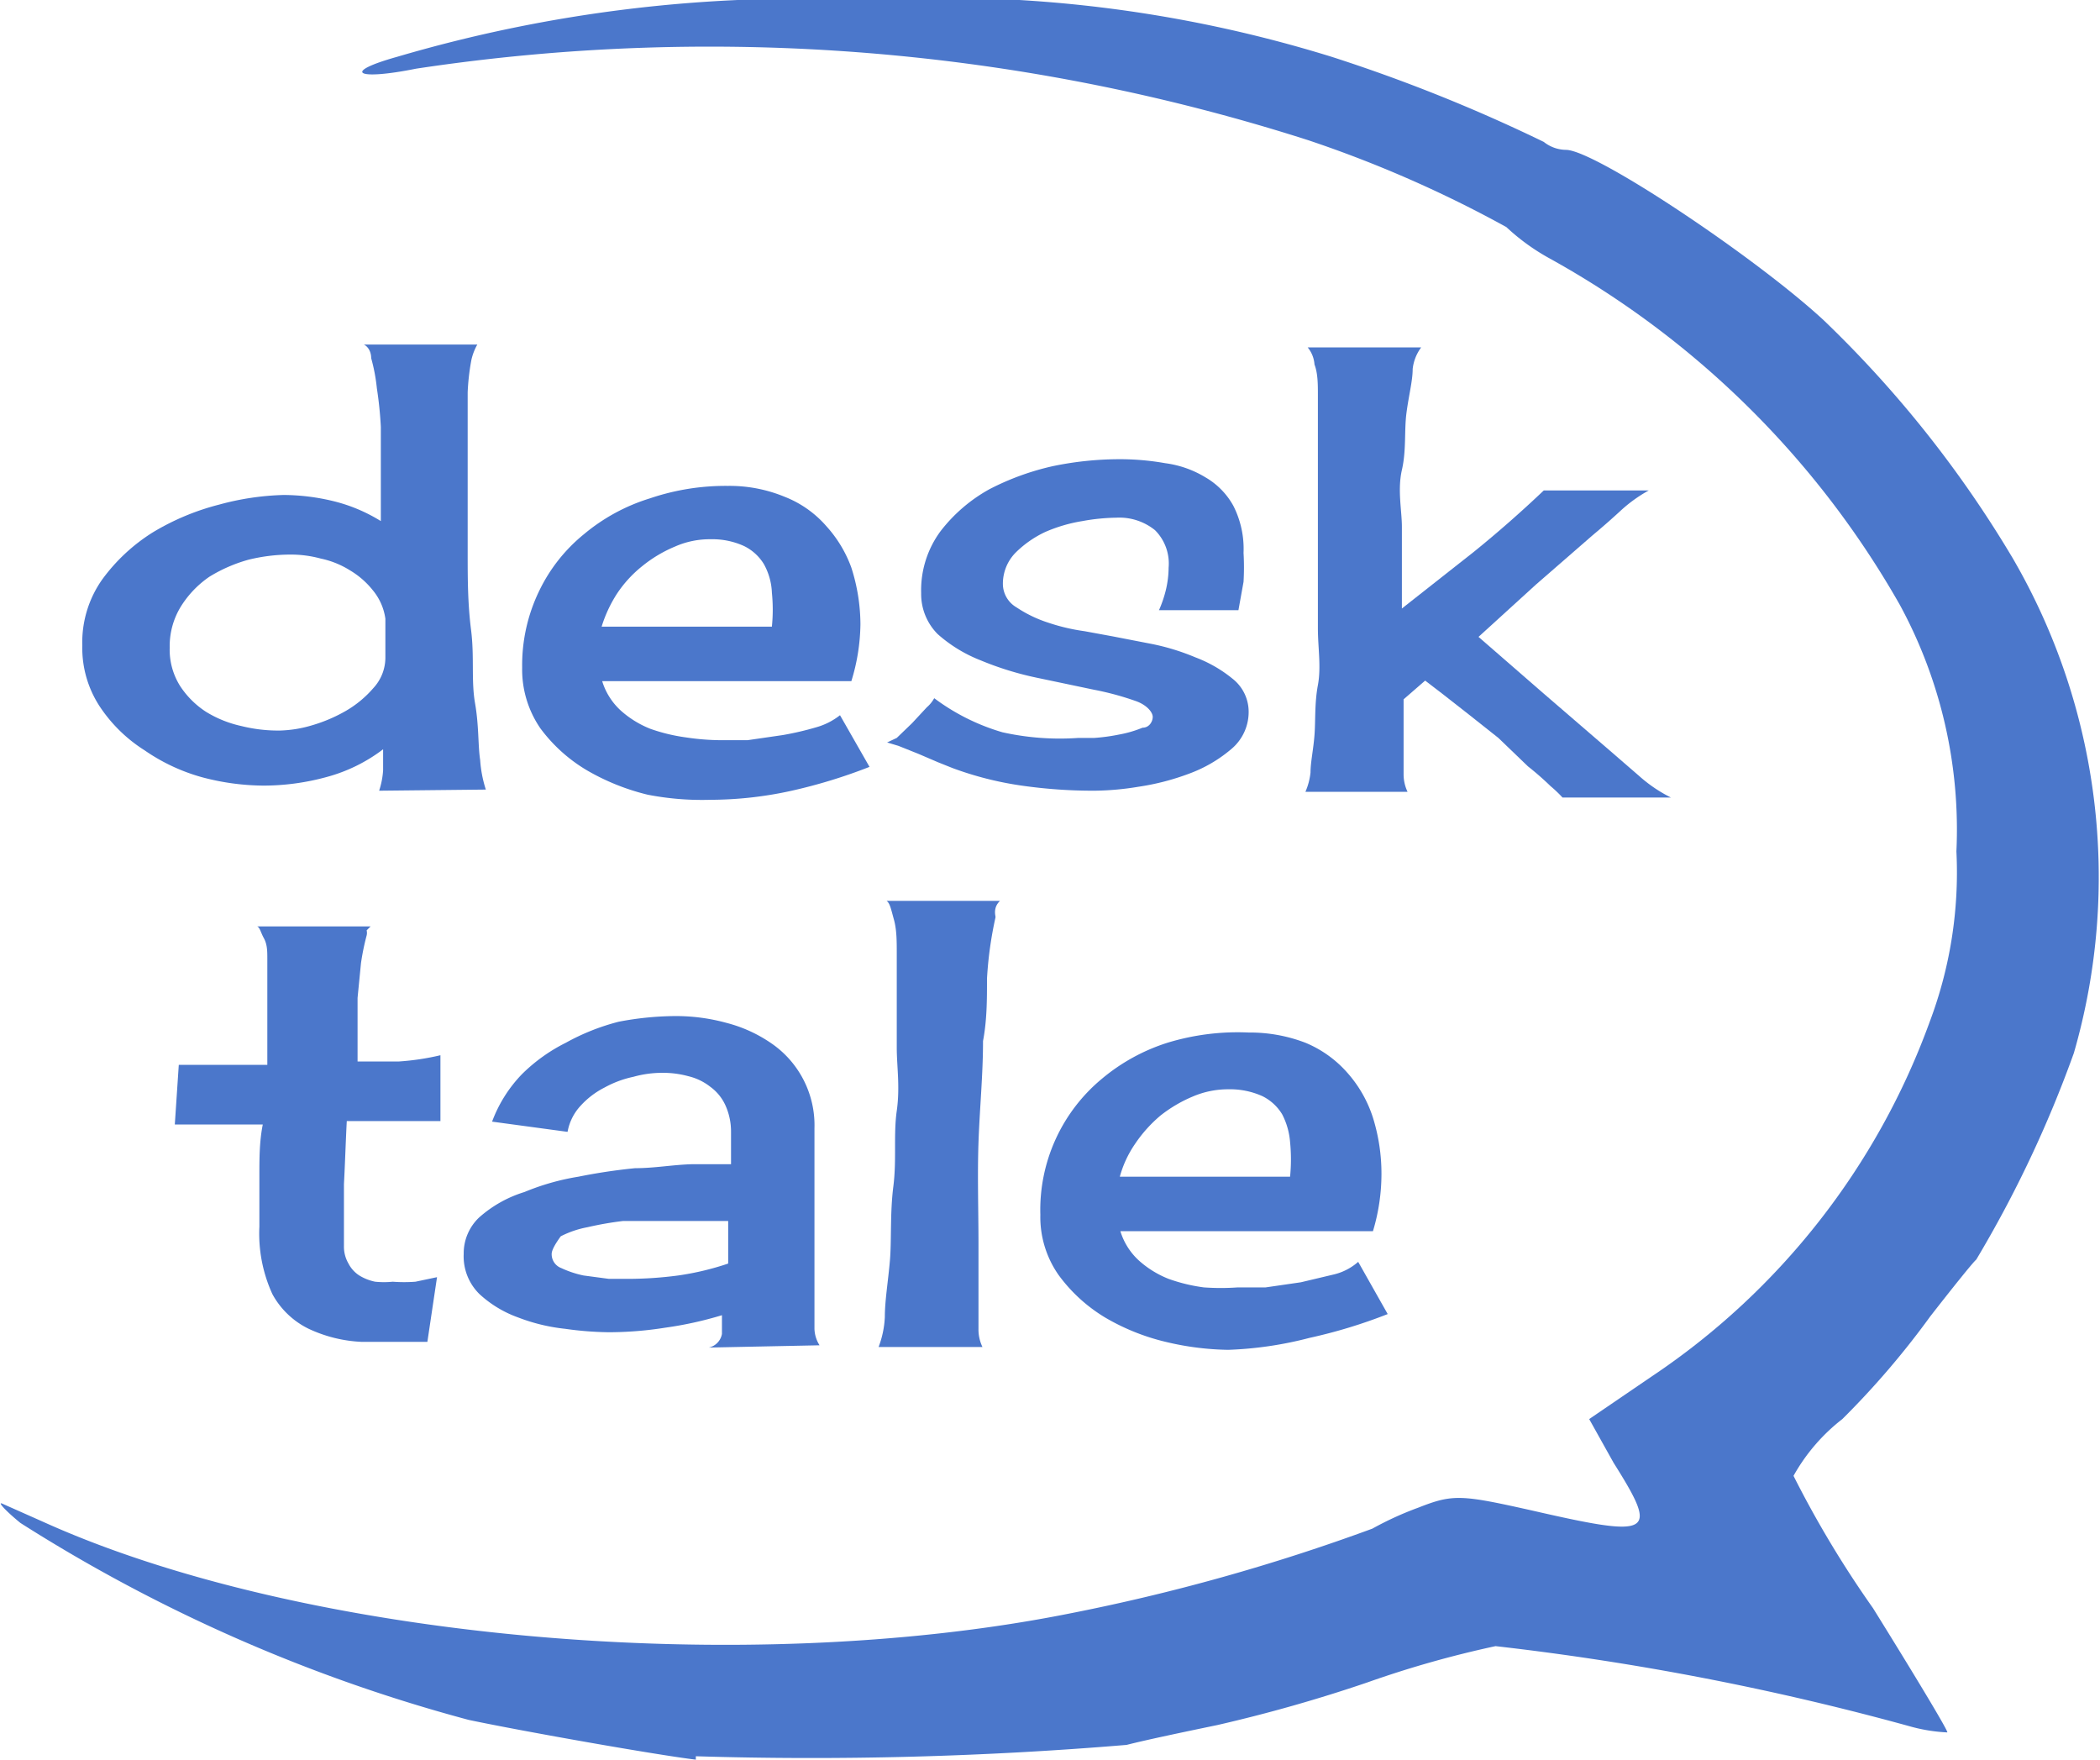
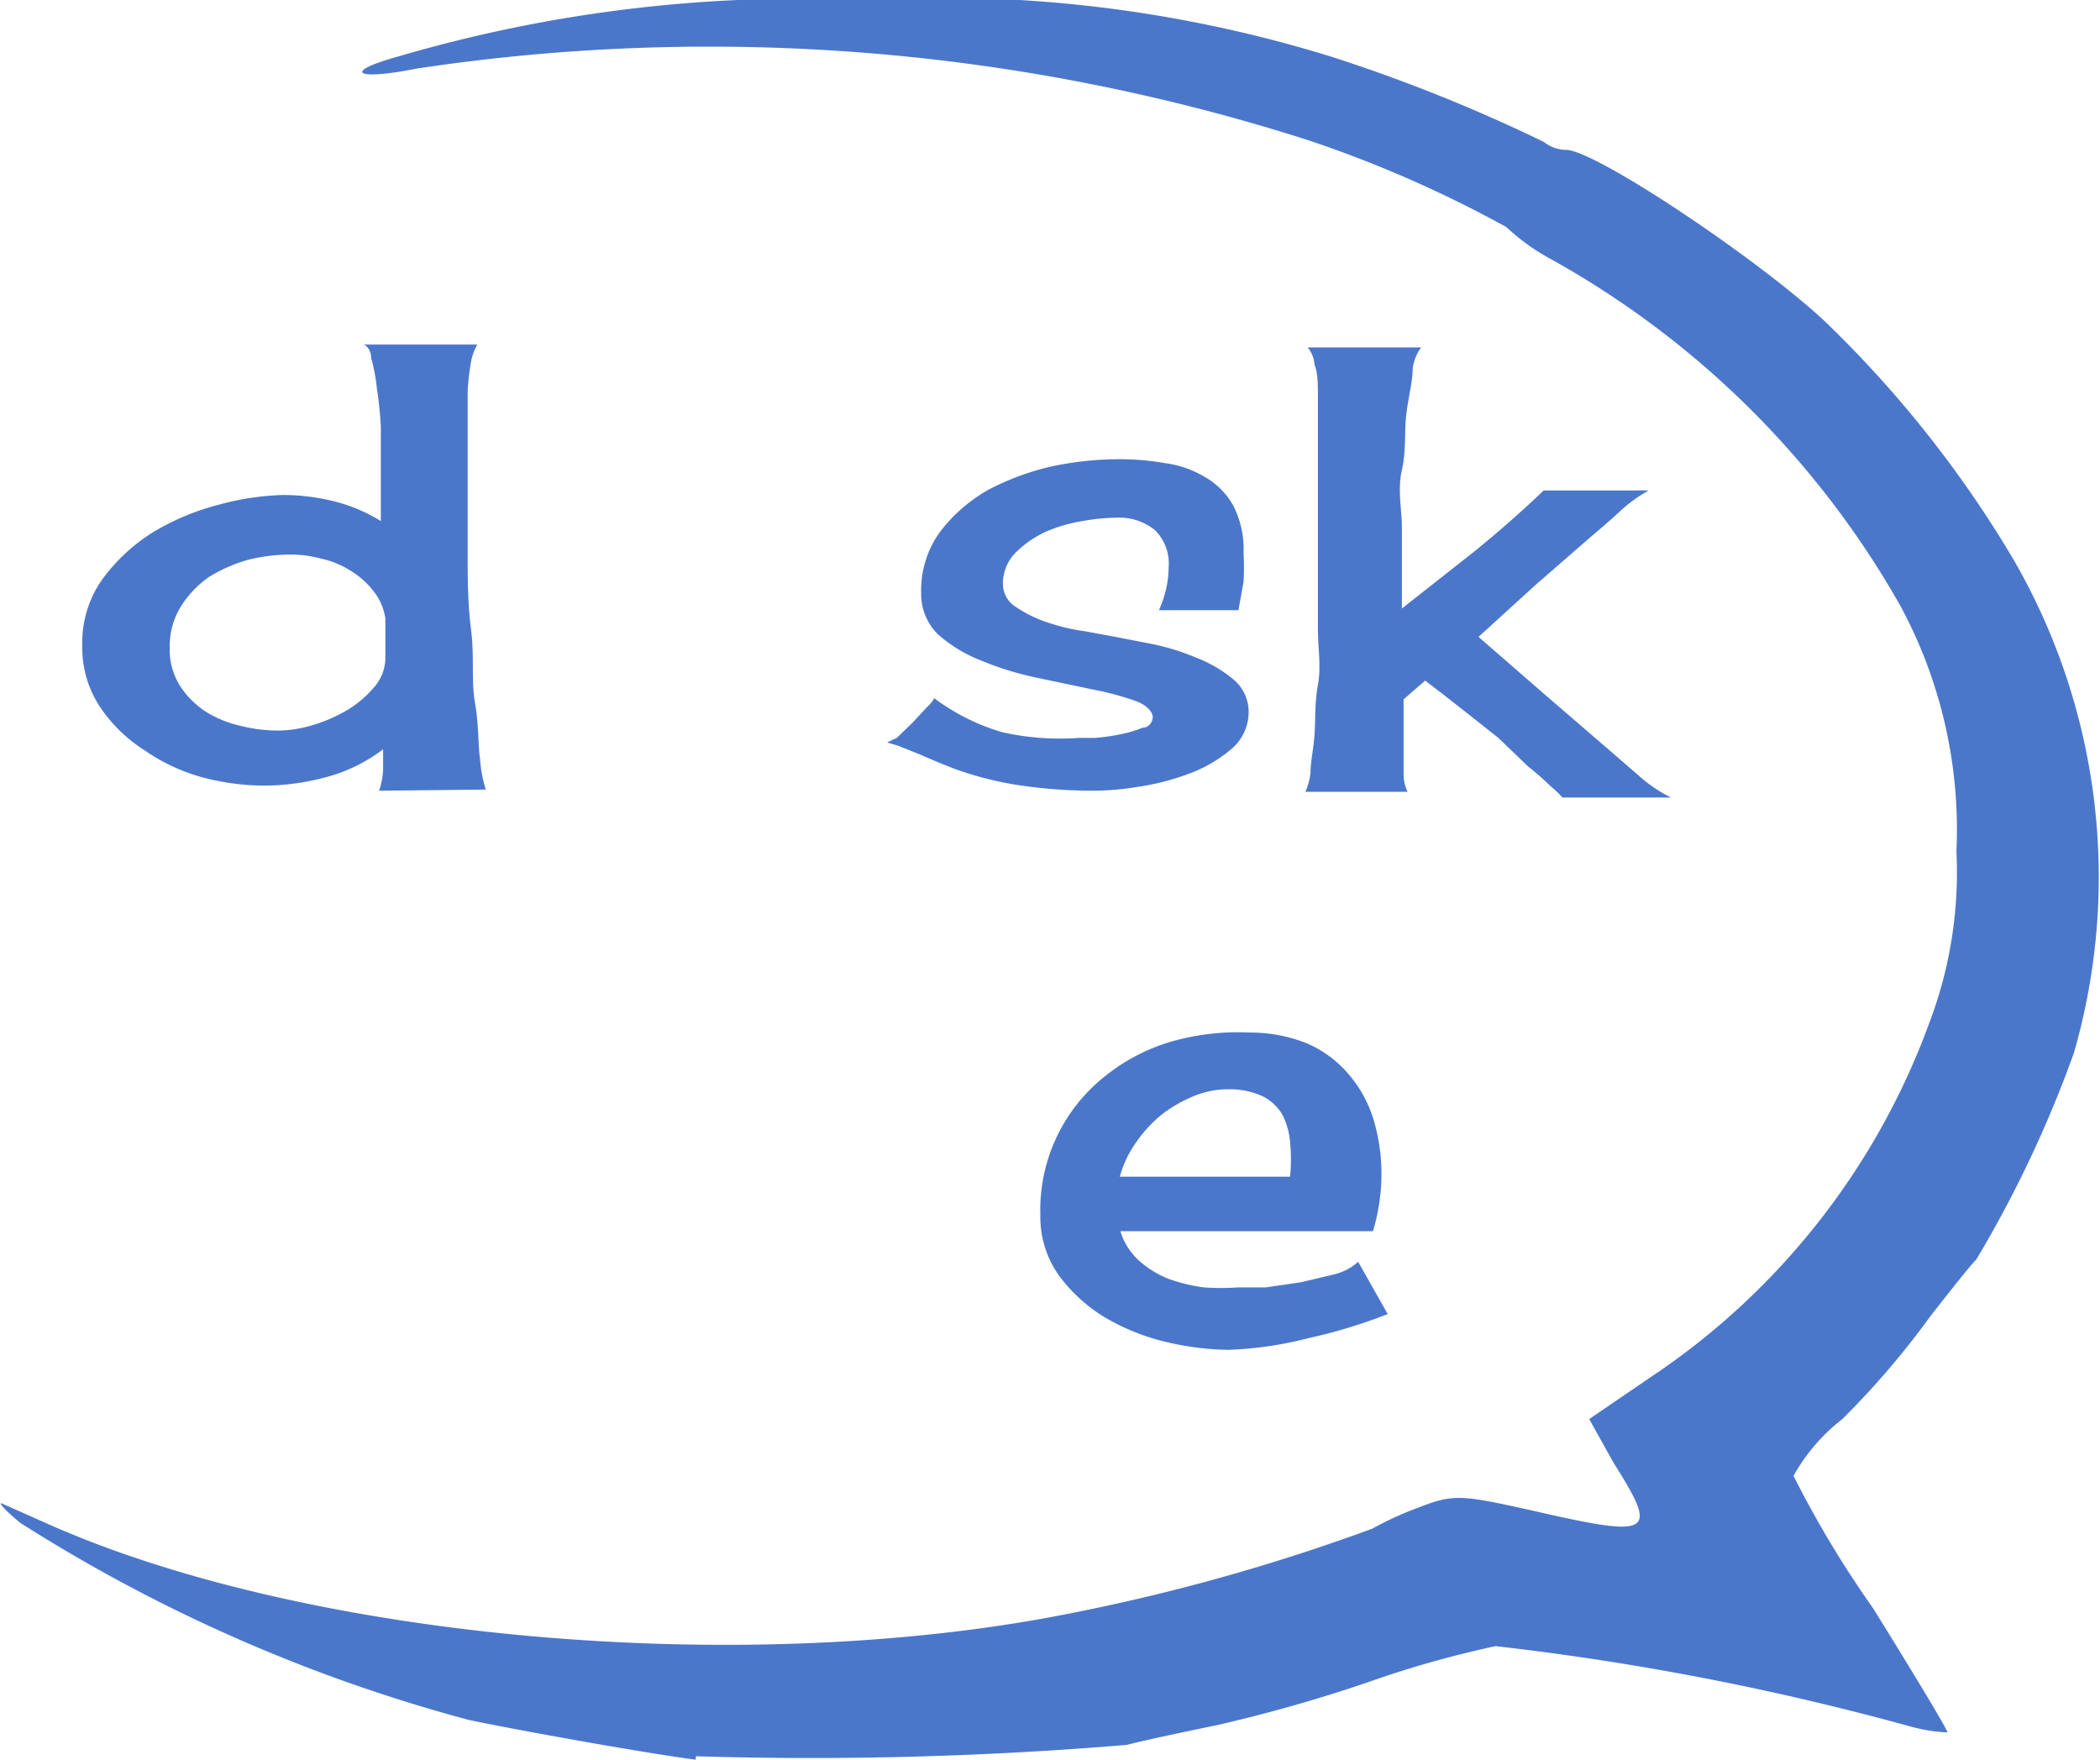
<svg xmlns="http://www.w3.org/2000/svg" id="svg2" viewBox="0 0 37 31">
  <defs>
    <style>.cls-1{fill:#4b77cb;}</style>
  </defs>
  <path class="cls-1" d="M12.26,31c-.67-.08-3-.49-4-.7a28.36,28.36,0,0,1-7.9-3.47c-.27-.22-.41-.38-.32-.34l.72.32c4.58,2.07,12.32,2.76,18.06,1.62a35,35,0,0,0,5.36-1.5,5.72,5.72,0,0,1,.81-.37c.61-.24.75-.23,2,.05,2.14.49,2.24.43,1.44-.84L28,25l1.1-.75A12.75,12.75,0,0,0,34,18a7.45,7.45,0,0,0,.47-3,8.29,8.29,0,0,0-1-4.35,16,16,0,0,0-6.19-6.11A3.77,3.77,0,0,1,26.54,4a21.15,21.15,0,0,0-3.49-1.53A34.59,34.59,0,0,0,7.33,1.21C6.29,1.42,6,1.28,7,1a25.19,25.19,0,0,1,8.22-1,23.21,23.21,0,0,1,8.24,1A28.59,28.59,0,0,1,27.2,2.5a.64.64,0,0,0,.39.14c.51,0,3.34,1.89,4.54,3a19.89,19.89,0,0,1,3.33,4.19,11.17,11.17,0,0,1,1.08,8.72,20.74,20.74,0,0,1-1.72,3.64c-.06.05-.42.5-.81,1A14.77,14.77,0,0,1,32.46,25a3.3,3.3,0,0,0-.86,1A18.36,18.36,0,0,0,33,28.33c.74,1.19,1.33,2.17,1.31,2.19a2.93,2.93,0,0,1-.67-.11A47.83,47.83,0,0,0,26.35,29a18.29,18.29,0,0,0-2.26.64,26.71,26.71,0,0,1-2.64.75c-.53.11-1.25.26-1.6.35a66.83,66.83,0,0,1-7.59.2Z" />
  <path class="cls-1" d="M6.68,13.93a1.43,1.43,0,0,0,.07-.36c0-.14,0-.27,0-.37a2.87,2.87,0,0,1-1,.49,4.22,4.22,0,0,1-1.1.15,4.28,4.28,0,0,1-1.1-.15,3.34,3.34,0,0,1-1-.47,2.64,2.64,0,0,1-.79-.77,1.88,1.88,0,0,1-.31-1.08,1.92,1.92,0,0,1,.35-1.16,3.21,3.21,0,0,1,.89-.83,4.33,4.33,0,0,1,1.17-.49A4.75,4.75,0,0,1,5,8.72a3.79,3.79,0,0,1,.88.11,2.88,2.88,0,0,1,.83.35c0-.07,0-.19,0-.37s0-.37,0-.59,0-.46,0-.7a6.78,6.78,0,0,0-.07-.68,3.14,3.14,0,0,0-.1-.53c0-.14-.08-.22-.13-.24h2s-.08.13-.11.3a4,4,0,0,0-.06.54c0,.2,0,.39,0,.57s0,.31,0,.38,0,.39,0,.73,0,.73,0,1.16,0,.88.06,1.35,0,.89.07,1.29.05.74.09,1a2.16,2.16,0,0,0,.1.52ZM4.93,12.87a2.15,2.15,0,0,0,.56-.09,2.73,2.73,0,0,0,.61-.26,1.89,1.89,0,0,0,.48-.4.79.79,0,0,0,.21-.53c0-.11,0-.23,0-.35s0-.23,0-.34a1,1,0,0,0-.22-.5,1.48,1.48,0,0,0-.4-.35,1.58,1.58,0,0,0-.52-.21,2,2,0,0,0-.54-.07,3.1,3.1,0,0,0-.73.09,2.67,2.67,0,0,0-.69.3,1.77,1.77,0,0,0-.5.52,1.33,1.33,0,0,0-.2.73,1.2,1.2,0,0,0,.18.67,1.55,1.55,0,0,0,.46.46,2,2,0,0,0,.62.25A2.68,2.68,0,0,0,4.93,12.87Z" />
-   <path class="cls-1" d="M12.52,14.09A5,5,0,0,1,11.41,14a4,4,0,0,1-1.07-.43,2.78,2.78,0,0,1-.82-.74,1.83,1.83,0,0,1-.32-1.07,3,3,0,0,1,.3-1.35,2.91,2.91,0,0,1,.79-1,3.34,3.34,0,0,1,1.16-.63,4.14,4.14,0,0,1,1.37-.22,2.54,2.54,0,0,1,1,.19,1.88,1.88,0,0,1,.74.52A2.2,2.2,0,0,1,15,10a3.3,3.3,0,0,1,.16,1A3.51,3.51,0,0,1,15,12H10.61a1.16,1.16,0,0,0,.33.52,1.74,1.74,0,0,0,.52.32,3.12,3.12,0,0,0,.62.15,4.3,4.3,0,0,0,.61.05l.48,0,.62-.09a5.27,5.27,0,0,0,.6-.14,1.2,1.2,0,0,0,.41-.21l.52.91a9.32,9.32,0,0,1-1.37.42A6.67,6.67,0,0,1,12.52,14.09Zm0-4.59a1.51,1.51,0,0,0-.63.13,2.33,2.33,0,0,0-.57.34,2.12,2.12,0,0,0-.45.49,2.34,2.34,0,0,0-.27.58h3a3,3,0,0,0,0-.6,1.12,1.12,0,0,0-.14-.5.84.84,0,0,0-.35-.32A1.34,1.34,0,0,0,12.52,9.5Z" />
  <path class="cls-1" d="M20.54,10.4a1.75,1.75,0,0,0,.05-.4.83.83,0,0,0-.24-.66,1,1,0,0,0-.68-.22,3.57,3.57,0,0,0-.6.06,2.72,2.72,0,0,0-.65.19,1.86,1.86,0,0,0-.53.37.78.78,0,0,0-.22.55.48.48,0,0,0,.24.41,2.24,2.24,0,0,0,.56.27,3.5,3.5,0,0,0,.64.15l.49.09.67.13a4,4,0,0,1,.79.24,2.33,2.33,0,0,1,.66.38.74.74,0,0,1,.28.58.85.85,0,0,1-.31.66,2.44,2.44,0,0,1-.74.43,4.31,4.31,0,0,1-.89.23,5,5,0,0,1-.78.07A8.9,8.9,0,0,1,18,13.84a5.91,5.91,0,0,1-1.22-.31l-.25-.1-.35-.15-.35-.14-.2-.06L15.8,13l.27-.26.26-.28a.57.57,0,0,0,.13-.16,3.76,3.76,0,0,0,1.2.6A4.65,4.65,0,0,0,19,13h.28a3.32,3.32,0,0,0,.44-.06,2,2,0,0,0,.41-.12c.12,0,.18-.11.18-.19s-.1-.21-.3-.28a5.06,5.06,0,0,0-.74-.2l-1-.21a5.51,5.51,0,0,1-1-.31,2.51,2.51,0,0,1-.75-.46,1,1,0,0,1-.29-.72,1.75,1.75,0,0,1,.34-1.09,2.79,2.79,0,0,1,.86-.74,4.6,4.6,0,0,1,1.13-.41,5.8,5.8,0,0,1,1.13-.12,4.61,4.61,0,0,1,.84.07,1.82,1.82,0,0,1,.71.25,1.31,1.31,0,0,1,.49.5,1.67,1.67,0,0,1,.18.83,4.36,4.36,0,0,1,0,.51l-.09.5h-1.4A2.11,2.11,0,0,0,20.54,10.4Z" />
  <path class="cls-1" d="M26.05,11.22l1.15,1,1.16,1,.52.45a2.52,2.52,0,0,0,.56.38H27.53a2.25,2.25,0,0,0-.21-.2,5.24,5.24,0,0,0-.4-.35L26.4,13l-.53-.42-.46-.36-.3-.23-.38.33v.36c0,.16,0,.32,0,.49s0,.33,0,.48a.72.72,0,0,0,.07.3H23a1.16,1.16,0,0,0,.09-.34c0-.18.05-.4.07-.66s0-.56.06-.88,0-.66,0-1,0-.68,0-1,0-.65,0-.93,0-.55,0-.77V7.52c0-.18,0-.37,0-.56s0-.38-.06-.54a.53.53,0,0,0-.12-.3h2a.78.78,0,0,0-.15.38c0,.21-.07.47-.11.78s0,.65-.08,1,0,.72,0,1,0,.64,0,.9,0,.44,0,.54l1.27-1q.63-.51,1.23-1.08h1.85a2.54,2.54,0,0,0-.51.37q-.24.22-.48.42l-1,.87Z" />
-   <path class="cls-1" d="M6.06,20.86c0,.37,0,.73,0,1.09a.59.59,0,0,0,.08.31.55.55,0,0,0,.19.21.86.86,0,0,0,.28.11,1.55,1.55,0,0,0,.31,0,2.69,2.69,0,0,0,.4,0l.38-.08-.17,1.14c-.41,0-.79,0-1.15,0a2.45,2.45,0,0,1-.94-.23,1.45,1.45,0,0,1-.64-.61,2.56,2.56,0,0,1-.23-1.19q0-.45,0-.9c0-.3,0-.6.06-.9H3.08l.07-1.05c.25,0,.51,0,.77,0h.79l0-.6c0-.19,0-.39,0-.6v-.26c0-.12,0-.26,0-.4s0-.26-.06-.37-.07-.19-.12-.21l2,0s0,0-.07.07a.19.19,0,0,1,0,.09,4.19,4.19,0,0,0-.1.49l-.06.61c0,.21,0,.41,0,.61s0,.36,0,.51l.73,0a4.43,4.43,0,0,0,.73-.11v1.16H6.11C6.09,20.13,6.08,20.49,6.06,20.86Z" />
-   <path class="cls-1" d="M12.49,23.74a.3.3,0,0,0,.23-.24c0-.12,0-.23,0-.33a6.48,6.48,0,0,1-1,.22,6.35,6.35,0,0,1-1,.08,5.86,5.86,0,0,1-.76-.06,3.25,3.25,0,0,1-.83-.2,2,2,0,0,1-.68-.41.93.93,0,0,1-.28-.71.87.87,0,0,1,.27-.64A2.15,2.15,0,0,1,9.24,21a4.24,4.24,0,0,1,.95-.27,10,10,0,0,1,1-.15c.34,0,.66-.06,1-.07l.69,0c0-.1,0-.19,0-.29s0-.18,0-.28a1.12,1.12,0,0,0-.1-.47.82.82,0,0,0-.26-.32,1,1,0,0,0-.39-.19,1.7,1.7,0,0,0-.46-.06,1.89,1.89,0,0,0-.51.07,1.84,1.84,0,0,0-.51.19,1.46,1.46,0,0,0-.42.32.91.91,0,0,0-.23.46l-1.33-.18a2.41,2.41,0,0,1,.53-.84,3,3,0,0,1,.77-.55A3.93,3.93,0,0,1,10.9,18a5.43,5.43,0,0,1,1-.1,3.37,3.37,0,0,1,.9.12,2.48,2.48,0,0,1,.79.36,1.75,1.75,0,0,1,.76,1.5c0,.36,0,.72,0,1.08s0,.72,0,1.08v.35c0,.16,0,.34,0,.52s0,.35,0,.5a.57.57,0,0,0,.09.29ZM9.72,22.09a.26.26,0,0,0,.17.25,1.78,1.78,0,0,0,.39.13l.45.06h.32a6.8,6.8,0,0,0,.9-.06,4.92,4.92,0,0,0,.88-.21c0-.13,0-.25,0-.38v-.37h-.62l-.56,0-.67,0a5.89,5.89,0,0,0-.63.11,1.72,1.72,0,0,0-.47.16Q9.72,22,9.72,22.09Z" />
-   <path class="cls-1" d="M15.59,23.2c0-.29.06-.64.09-1s0-.83.06-1.3,0-.91.06-1.33,0-.79,0-1.11,0-.53,0-.65v-.39c0-.19,0-.4,0-.62s0-.42-.05-.6-.07-.29-.13-.33l2,0s-.06.05-.08.13,0,.13,0,.16a6.68,6.68,0,0,0-.15,1.08c0,.37,0,.73-.07,1.1,0,.6-.06,1.2-.08,1.79s0,1.19,0,1.79v.36c0,.18,0,.37,0,.57s0,.38,0,.56a.71.71,0,0,0,.07.32H15.48A1.69,1.69,0,0,0,15.59,23.2Z" />
  <path class="cls-1" d="M21.64,23.78a5,5,0,0,1-1.1-.14,3.87,3.87,0,0,1-1.07-.43,2.81,2.81,0,0,1-.82-.75,1.78,1.78,0,0,1-.32-1.06A3,3,0,0,1,19.42,19a3.39,3.39,0,0,1,1.15-.63A4.24,4.24,0,0,1,22,18.19a2.73,2.73,0,0,1,1,.18,2,2,0,0,1,.74.53,2.2,2.2,0,0,1,.45.79,3.31,3.31,0,0,1,.15,1,3.5,3.5,0,0,1-.15,1H19.74a1.16,1.16,0,0,0,.33.52,1.74,1.74,0,0,0,.52.32,3,3,0,0,0,.62.15,4.22,4.22,0,0,0,.6,0l.49,0,.62-.09.59-.14a1,1,0,0,0,.42-.22l.52.92a9.08,9.08,0,0,1-1.38.42A6.53,6.53,0,0,1,21.64,23.78Zm0-4.59a1.58,1.58,0,0,0-.63.13,2.43,2.43,0,0,0-.56.33,2.4,2.4,0,0,0-.45.5,1.91,1.91,0,0,0-.27.58h3a3.1,3.1,0,0,0,0-.61,1.27,1.27,0,0,0-.14-.49.84.84,0,0,0-.35-.32A1.39,1.39,0,0,0,21.64,19.19Z" />
</svg>